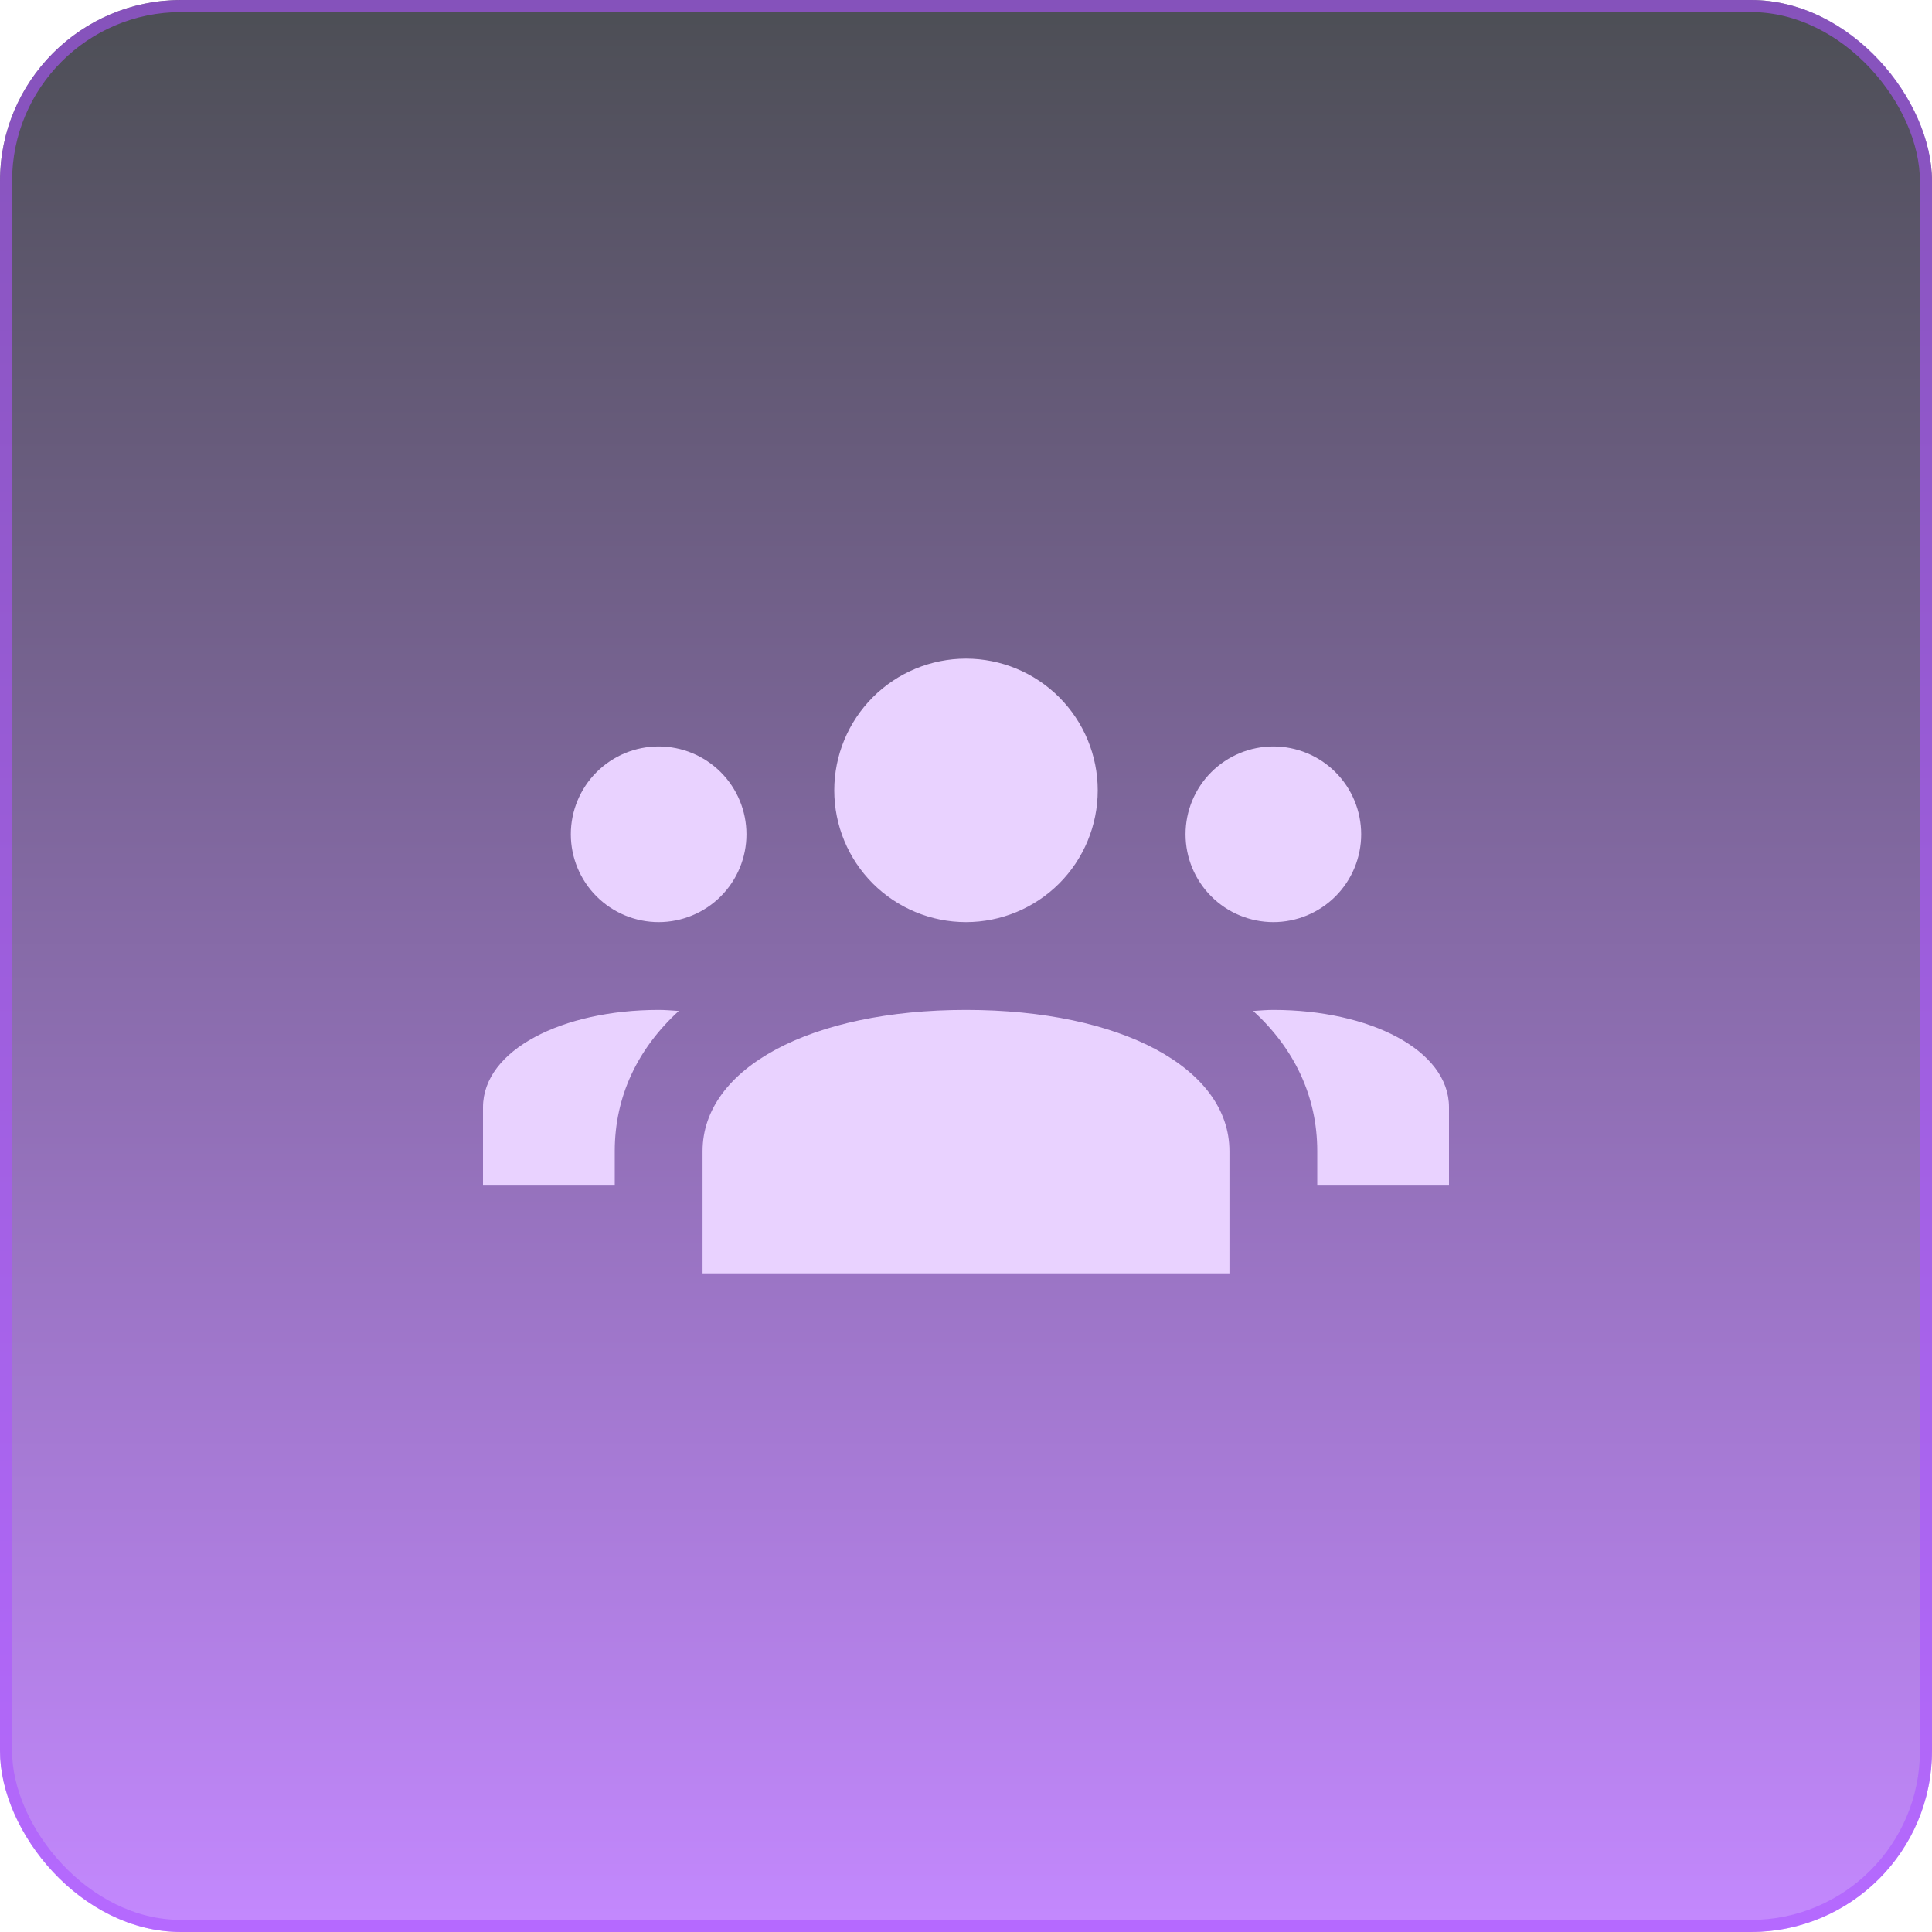
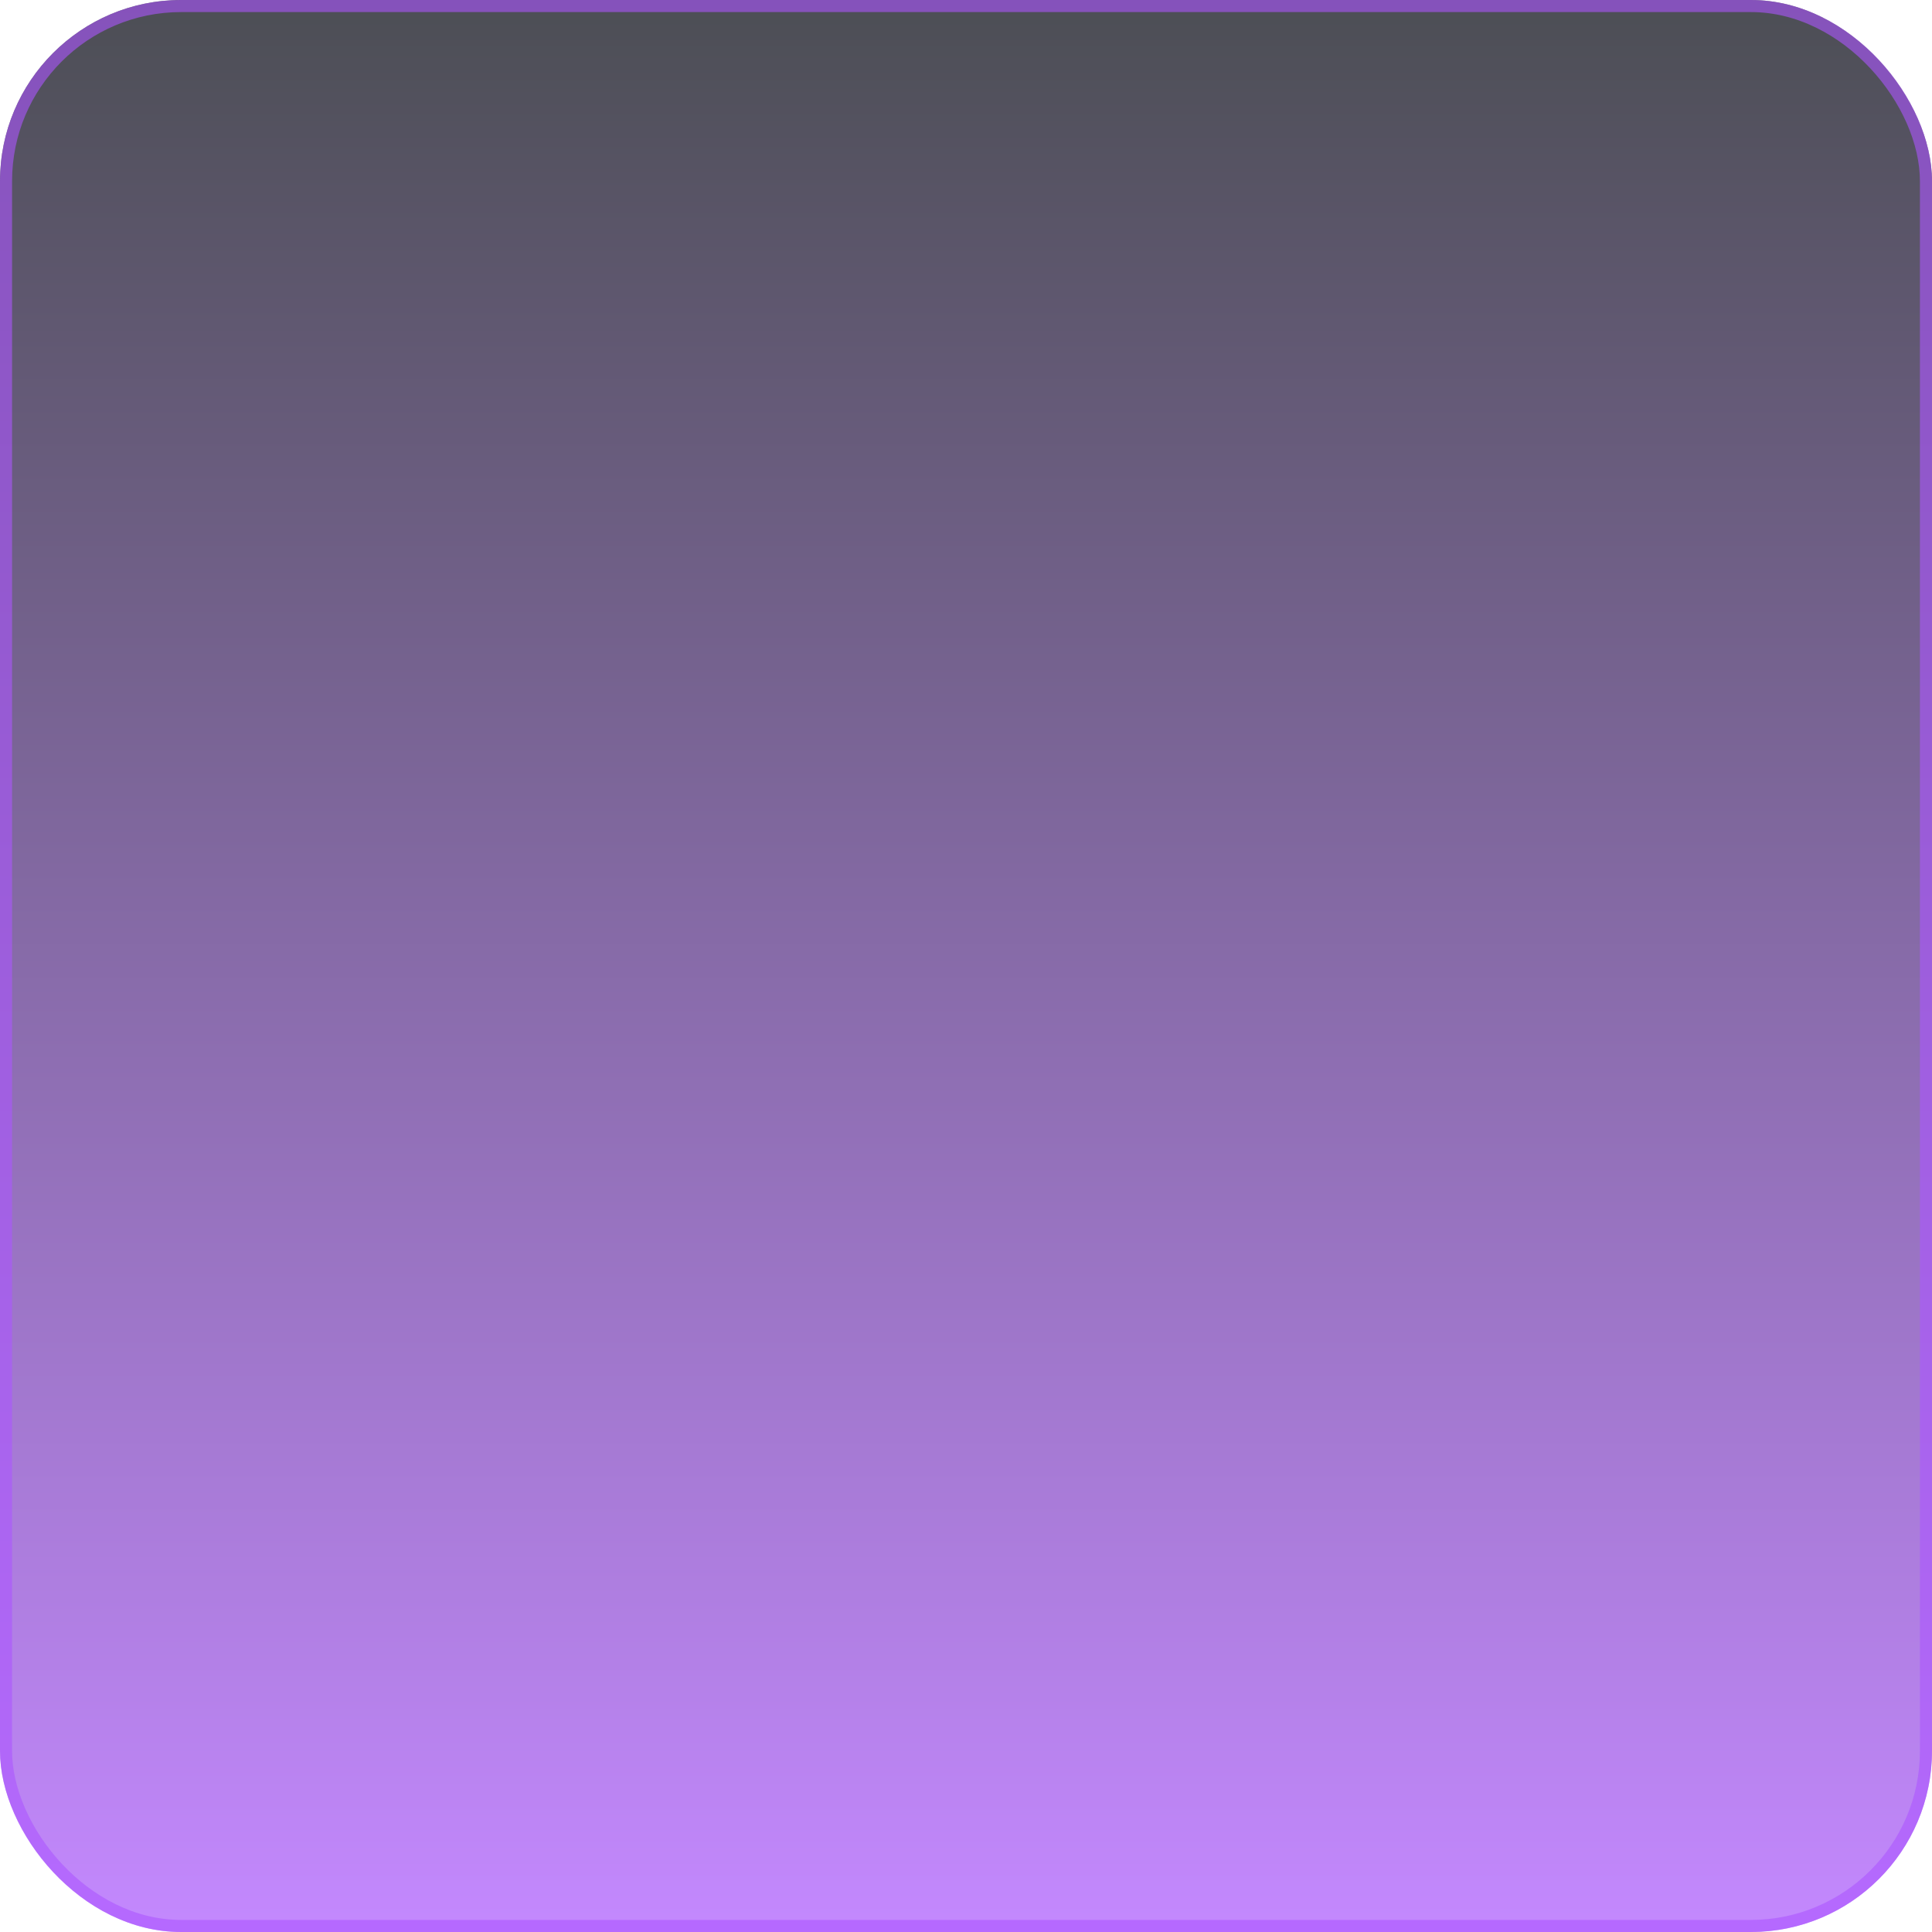
<svg xmlns="http://www.w3.org/2000/svg" width="64" height="64" viewBox="0 0 64 64" fill="none">
  <rect width="64" height="64" rx="6" fill="url(#paint0_linear_2001_1777)" fill-opacity="0.7" />
  <rect x="0.2" y="0.2" width="63.6" height="63.6" rx="5.8" stroke="#AB56FF" stroke-opacity="0.6" stroke-width="0.4" />
-   <path d="M32 21.818C30.843 21.818 29.733 22.278 28.914 23.096C28.096 23.915 27.636 25.025 27.636 26.182C27.636 27.339 28.096 28.449 28.914 29.268C29.733 30.086 30.843 30.546 32 30.546C33.157 30.546 34.267 30.086 35.086 29.268C35.904 28.449 36.364 27.339 36.364 26.182C36.364 25.025 35.904 23.915 35.086 23.096C34.267 22.278 33.157 21.818 32 21.818ZM21.818 24.727C21.047 24.727 20.307 25.034 19.761 25.579C19.216 26.125 18.909 26.865 18.909 27.637C18.909 28.408 19.216 29.148 19.761 29.694C20.307 30.239 21.047 30.546 21.818 30.546C22.59 30.546 23.33 30.239 23.875 29.694C24.421 29.148 24.727 28.408 24.727 27.637C24.727 26.865 24.421 26.125 23.875 25.579C23.33 25.034 22.59 24.727 21.818 24.727ZM42.182 24.727C41.41 24.727 40.67 25.034 40.125 25.579C39.579 26.125 39.273 26.865 39.273 27.637C39.273 28.408 39.579 29.148 40.125 29.694C40.67 30.239 41.41 30.546 42.182 30.546C42.953 30.546 43.693 30.239 44.239 29.694C44.784 29.148 45.091 28.408 45.091 27.637C45.091 26.865 44.784 26.125 44.239 25.579C43.693 25.034 42.953 24.727 42.182 24.727ZM21.818 33.455C18.64 33.455 16 34.777 16 36.679V39.273H20.364V38.134C20.364 36.308 21.13 34.731 22.486 33.489C22.265 33.476 22.047 33.455 21.818 33.455ZM32 33.455C26.863 33.455 23.273 35.379 23.273 38.134V42.182H40.727V38.134C40.727 35.379 37.138 33.455 32 33.455ZM42.182 33.455C41.953 33.455 41.735 33.476 41.514 33.489C42.87 34.731 43.636 36.31 43.636 38.134V39.273H48V36.679C48 34.777 45.36 33.455 42.182 33.455Z" fill="#E9D2FF" />
  <defs>
    <linearGradient id="paint0_linear_2001_1777" x1="32" y1="0" x2="32" y2="64" gradientUnits="userSpaceOnUse">
      <stop stop-color="#00030C" />
      <stop offset="1" stop-color="#AB56FF" />
    </linearGradient>
  </defs>
</svg>